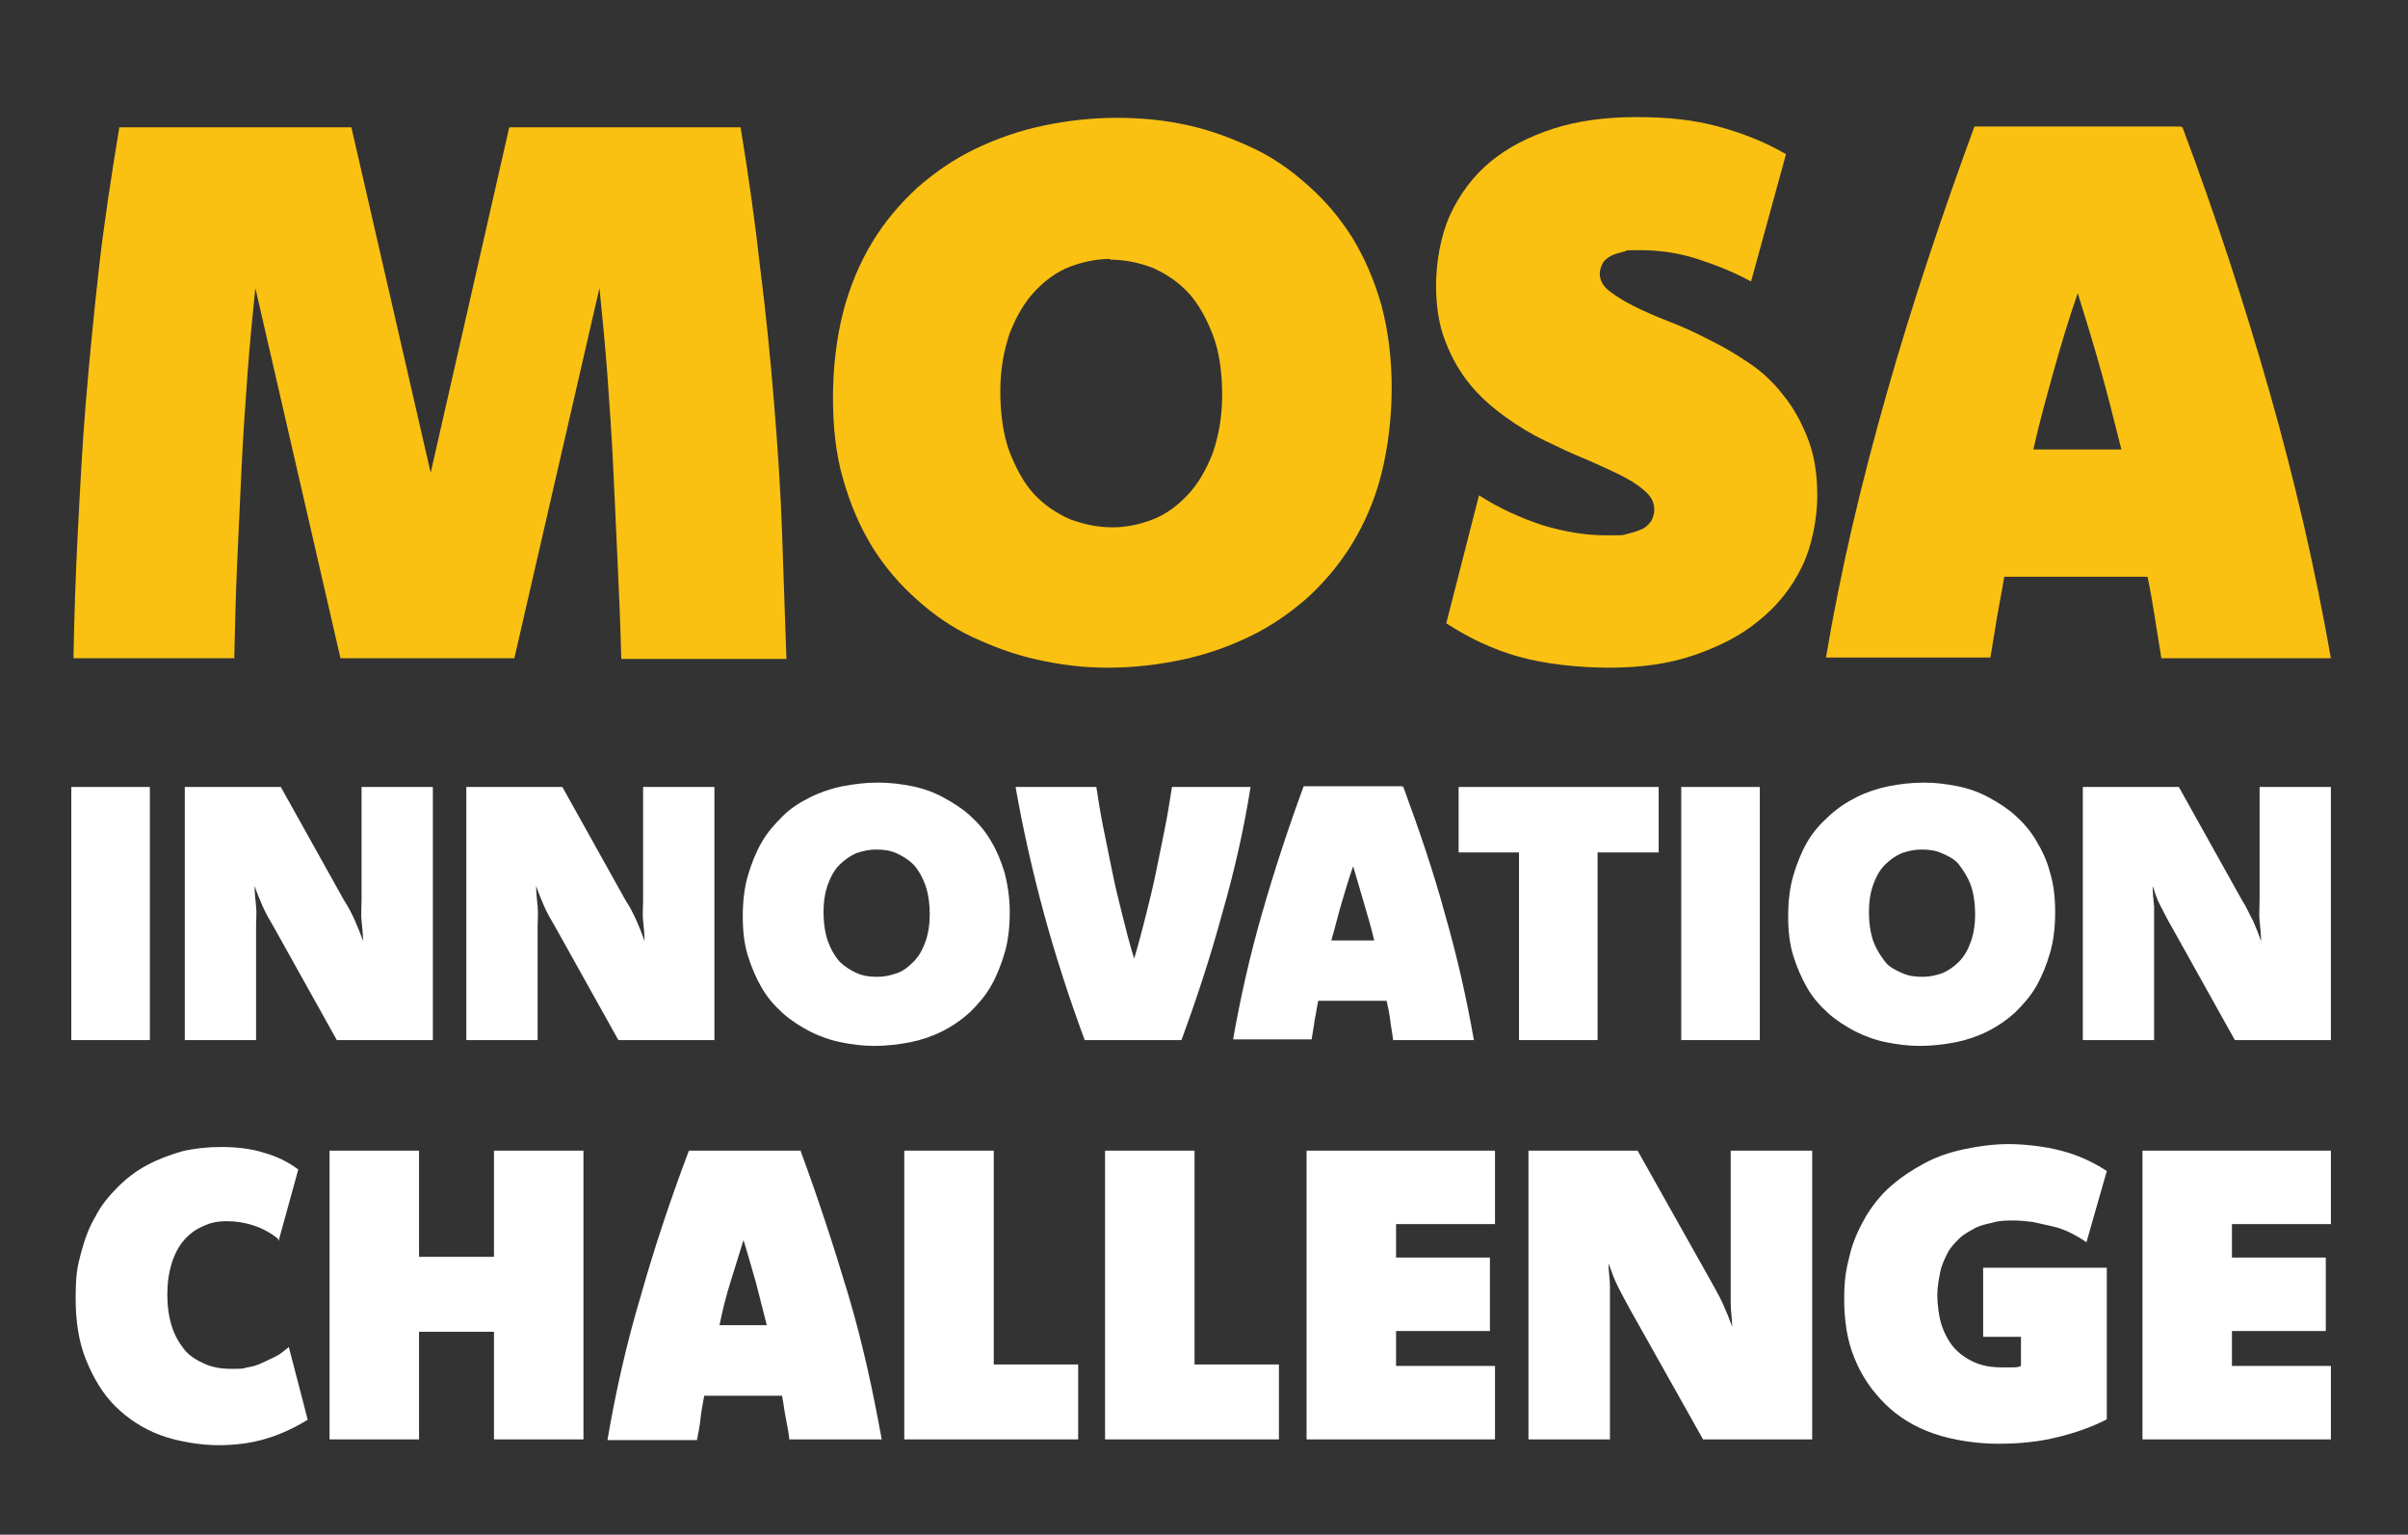
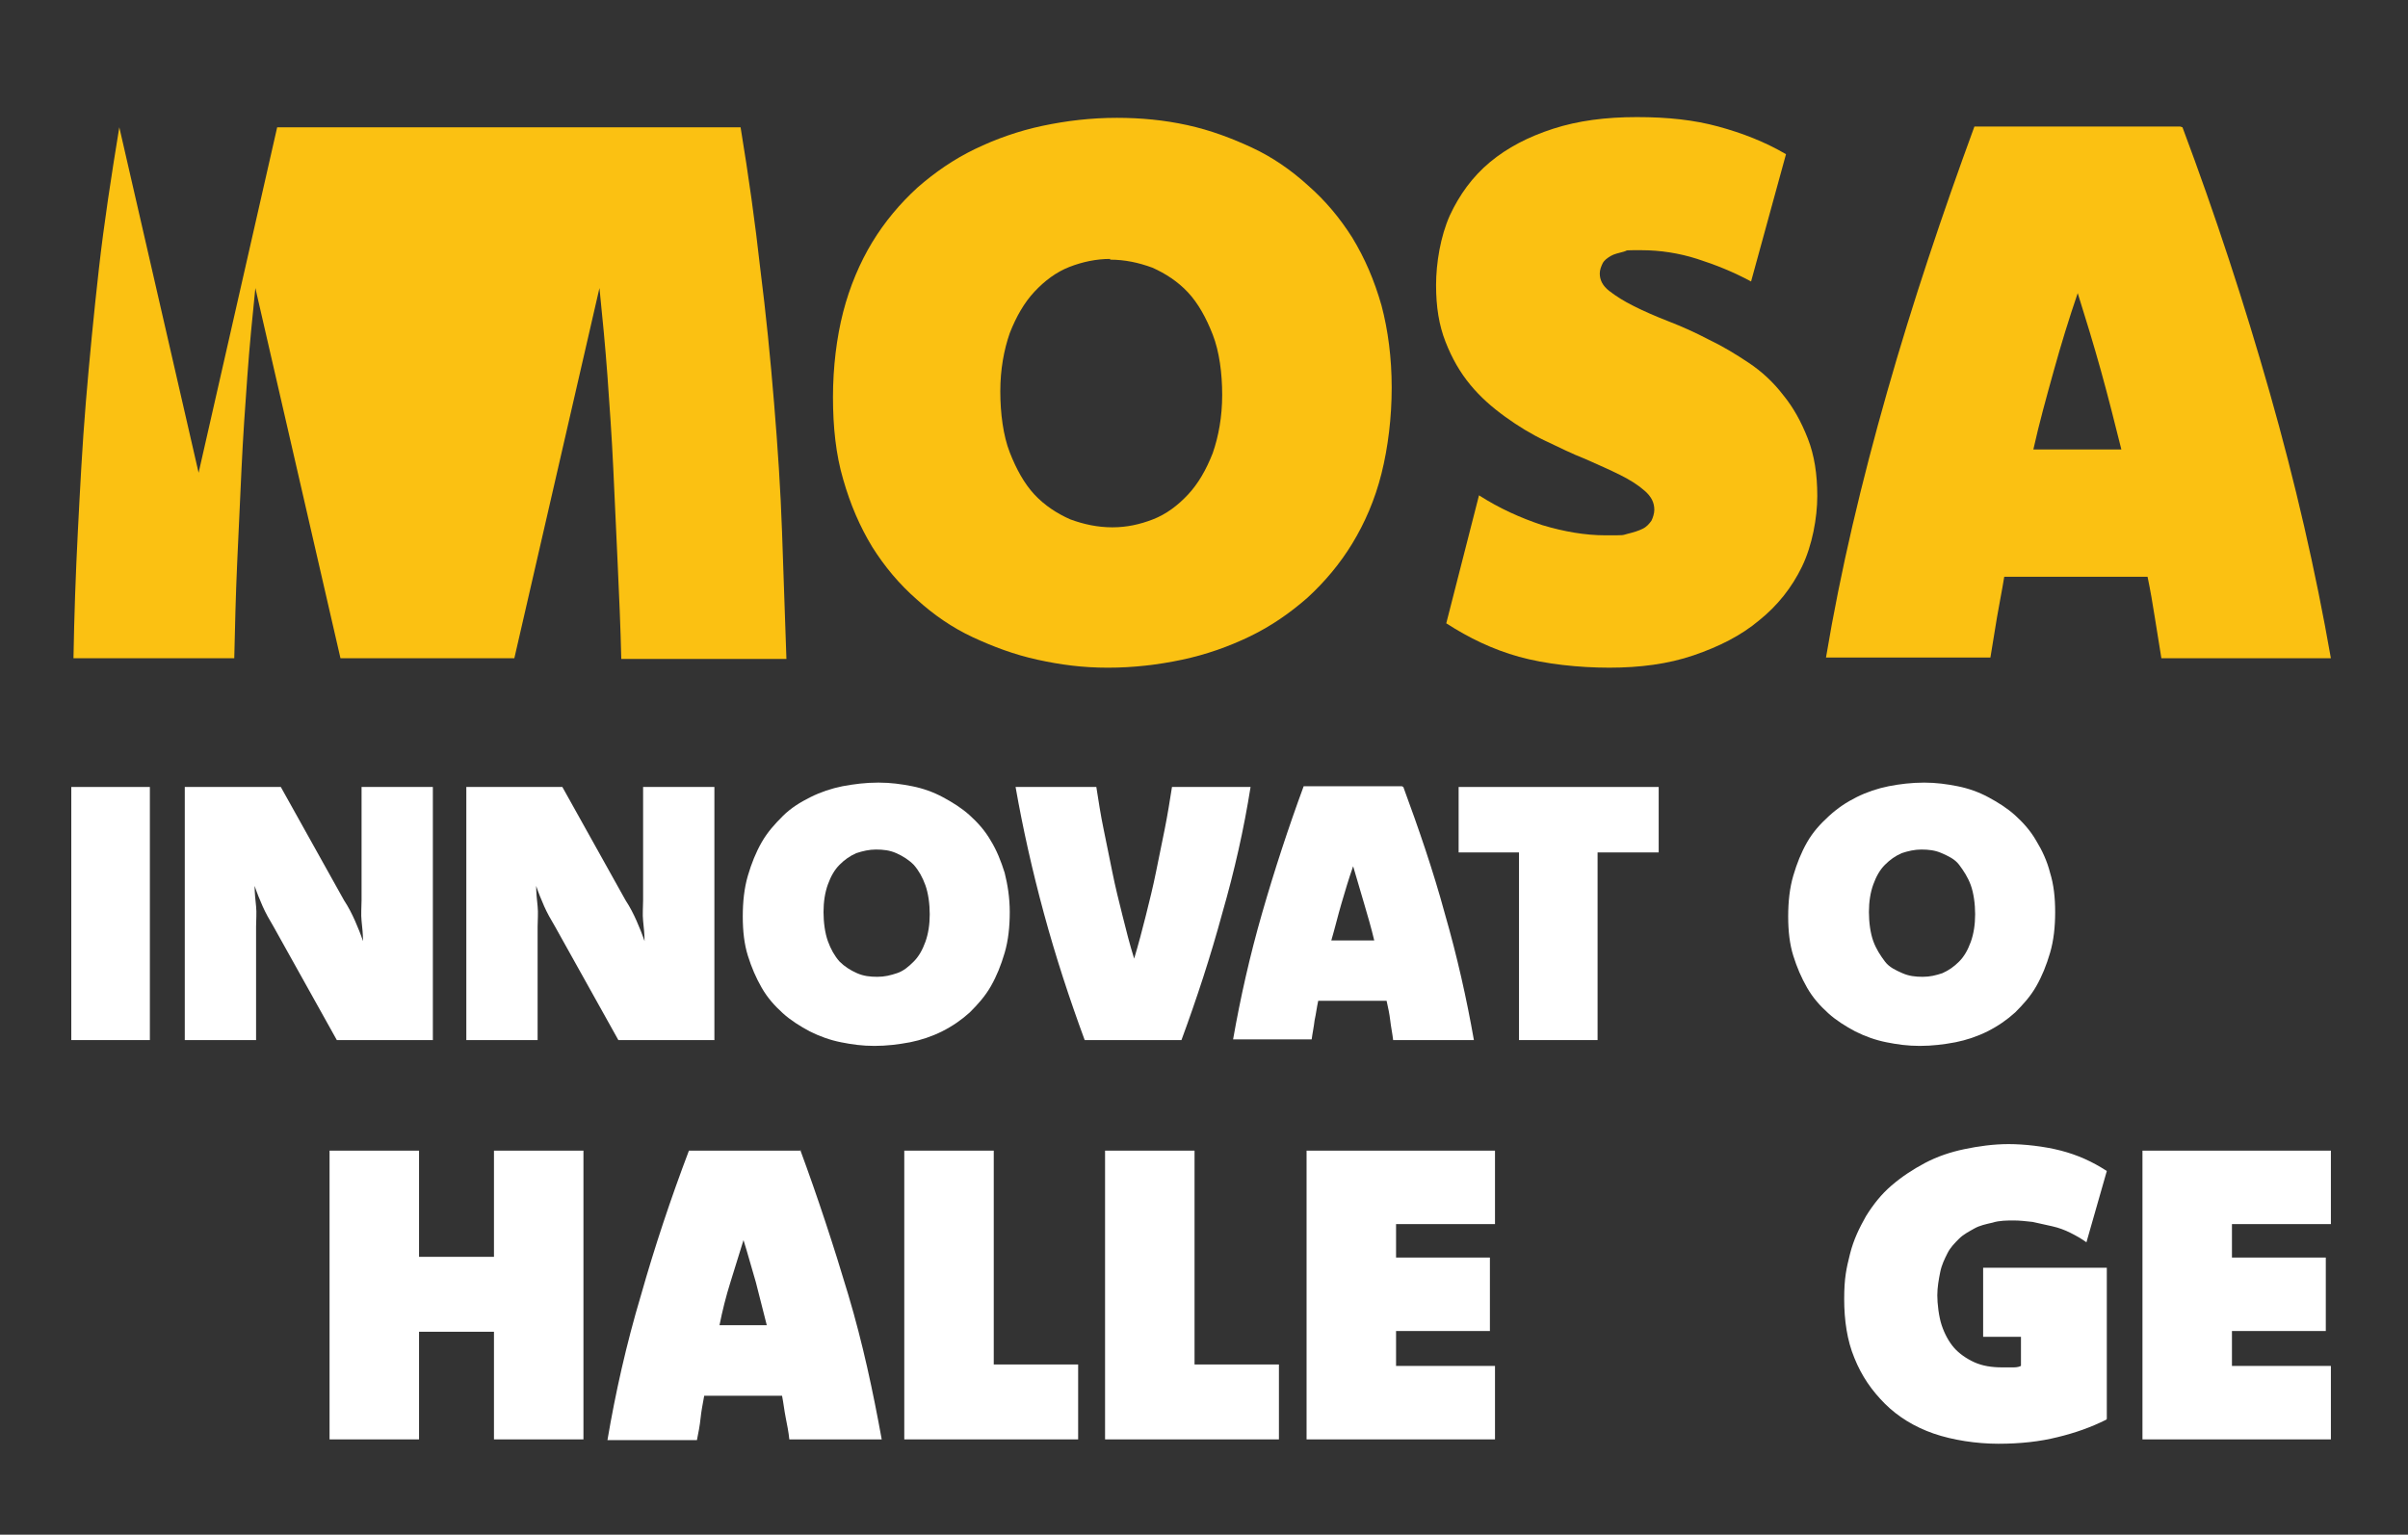
<svg xmlns="http://www.w3.org/2000/svg" id="Layer_1" version="1.1" viewBox="0 0 331 211">
  <rect x="0" y="0" width="331" height="211" fill="#333333" stroke="none" />
  <defs>
    <style>
      .st0 {
        fill: #fff;
      }

      .st1 {
        fill: #fbc112;
      }
    </style>
  </defs>
  <g>
-     <path class="st1" d="M101.8,17.5c1.1,6.7,2,13.1,2.7,19.4.8,6.3,1.4,12.4,1.9,18.5.5,6,.9,12,1.1,17.8s.4,11.6.6,17.4h-22.7c-.1-4.4-.3-8.8-.5-13.2-.2-4.4-.4-8.7-.6-13-.2-4.3-.5-8.5-.8-12.7-.3-4.1-.7-8.2-1.1-12.1l-11.7,50.9h-23.9l-11.7-50.9c-.4,3.9-.8,7.9-1.1,12.1-.3,4.1-.6,8.4-.8,12.7-.2,4.3-.4,8.6-.6,13s-.3,8.8-.4,13.1H10.1c.1-5.8.3-11.6.6-17.4s.6-11.8,1.1-17.8,1.1-12.2,1.8-18.4,1.7-12.7,2.8-19.4h31.9l10.9,47.5,10.8-47.5h31.6Z" />
+     <path class="st1" d="M101.8,17.5c1.1,6.7,2,13.1,2.7,19.4.8,6.3,1.4,12.4,1.9,18.5.5,6,.9,12,1.1,17.8s.4,11.6.6,17.4h-22.7c-.1-4.4-.3-8.8-.5-13.2-.2-4.4-.4-8.7-.6-13-.2-4.3-.5-8.5-.8-12.7-.3-4.1-.7-8.2-1.1-12.1l-11.7,50.9h-23.9l-11.7-50.9c-.4,3.9-.8,7.9-1.1,12.1-.3,4.1-.6,8.4-.8,12.7-.2,4.3-.4,8.6-.6,13s-.3,8.8-.4,13.1H10.1c.1-5.8.3-11.6.6-17.4s.6-11.8,1.1-17.8,1.1-12.2,1.8-18.4,1.7-12.7,2.8-19.4l10.9,47.5,10.8-47.5h31.6Z" />
    <path class="st1" d="M153.5,16.2c3.3,0,6.5.3,9.7,1s6.1,1.8,8.9,3.1,5.4,3.1,7.7,5.2c2.4,2.1,4.4,4.5,6.1,7.2,1.7,2.8,3,5.8,4,9.3.9,3.4,1.4,7.2,1.4,11.3s-.5,8.2-1.4,11.8-2.3,6.8-4,9.6c-1.7,2.8-3.8,5.3-6.2,7.5-2.4,2.1-5,3.9-7.9,5.3-2.9,1.4-6,2.5-9.3,3.2-3.3.7-6.7,1.1-10.2,1.1s-6.5-.4-9.7-1.1-6.1-1.8-8.9-3.1-5.4-3.1-7.7-5.2c-2.4-2.1-4.4-4.5-6.1-7.2-1.7-2.8-3-5.8-4-9.3-1-3.4-1.4-7.2-1.4-11.3s.5-8.2,1.4-11.7,2.3-6.8,4-9.6c1.7-2.8,3.8-5.3,6.2-7.5,2.4-2.1,5-3.9,7.9-5.3,2.9-1.4,6-2.5,9.3-3.2,3.3-.7,6.7-1.1,10.2-1.1h0ZM152.6,35.6c-1.9,0-3.8.4-5.6,1.1-1.8.7-3.4,1.9-4.8,3.4s-2.5,3.4-3.4,5.7c-.8,2.3-1.3,5-1.3,8s.4,6.1,1.3,8.4c.9,2.3,2,4.3,3.4,5.8s3.1,2.6,4.9,3.4c1.9.7,3.8,1.1,5.8,1.1s3.8-.4,5.6-1.1c1.8-.7,3.4-1.9,4.8-3.4s2.5-3.4,3.4-5.7c.8-2.3,1.3-5,1.3-8s-.4-6-1.3-8.3c-.9-2.3-2-4.3-3.4-5.8s-3.1-2.6-4.9-3.4c-1.9-.7-3.8-1.1-5.8-1.1h0Z" />
    <path class="st1" d="M203.3,68.1c2.8,1.8,5.7,3.1,8.7,4.1,3,.9,5.9,1.4,8.7,1.4s2.2,0,3-.2c.8-.2,1.5-.4,2.1-.7s.9-.7,1.2-1.1c.2-.4.4-1,.4-1.5,0-1-.4-1.8-1.3-2.6-.9-.8-2-1.5-3.4-2.2s-3-1.4-4.8-2.2c-1.8-.7-3.6-1.6-5.5-2.5-1.9-.9-3.7-2-5.5-3.3s-3.4-2.7-4.8-4.4c-1.4-1.7-2.5-3.6-3.4-5.9s-1.3-4.8-1.3-7.8.6-6.7,1.9-9.6c1.3-2.8,3.1-5.3,5.5-7.3,2.4-2,5.3-3.5,8.7-4.6,3.4-1.1,7.2-1.6,11.5-1.6s7.9.4,11.2,1.3,6.4,2.1,9.3,3.8l-4.8,17.5c-2.4-1.3-4.9-2.3-7.4-3.1s-5.1-1.2-7.7-1.2-1.7,0-2.4.2-1.3.3-1.8.6c-.5.3-.9.6-1.1,1s-.4.9-.4,1.4c0,.9.4,1.7,1.3,2.4s2,1.4,3.4,2.1c1.4.7,3,1.4,4.8,2.1s3.6,1.5,5.5,2.5c1.9.9,3.7,2,5.5,3.2s3.4,2.7,4.7,4.4c1.4,1.7,2.5,3.7,3.4,6,.9,2.3,1.3,4.9,1.3,7.9s-.7,6.8-2.1,9.7-3.4,5.4-5.9,7.4c-2.5,2.1-5.5,3.6-9,4.8s-7.4,1.7-11.6,1.7-8.8-.5-12.4-1.5c-3.6-1-6.9-2.6-10-4.6l4.5-17.6h0Z" />
    <path class="st1" d="M300,17.5c4.5,12,8.5,24.2,12,36.5,3.5,12.3,6.3,24.5,8.4,36.5h-23.3c-.3-1.9-.6-3.7-.9-5.6s-.6-3.7-1-5.6h-19.7c-.3,1.9-.7,3.8-1,5.6s-.6,3.7-.9,5.5h-22.6c2-12,4.9-24.2,8.4-36.5s7.6-24.5,12-36.5h28.3ZM291.6,61.8c-.9-3.6-1.8-7.2-2.8-10.8s-2.1-7.2-3.2-10.7c-1.2,3.5-2.3,7.1-3.3,10.7s-2,7.2-2.8,10.8h12.2,0Z" />
  </g>
  <g>
    <path class="st0" d="M20.6,143h-10.8v-34.8h10.8v34.8Z" />
    <path class="st0" d="M59.5,143h-13.2l-8.7-15.6c-.6-1-1.1-1.9-1.5-2.8s-.8-1.9-1.1-2.8c0,.9.1,1.9.2,2.8s0,1.9,0,2.8v15.6h-9.8v-34.8h13.2l8.7,15.6c.6.9,1.1,1.9,1.5,2.8.4.9.8,1.9,1.1,2.8,0-.9-.1-1.9-.2-2.8s0-1.9,0-2.8v-15.6h9.8v34.8h0Z" />
    <path class="st0" d="M98.2,143h-13.2l-8.7-15.6c-.6-1-1.1-1.9-1.5-2.8s-.8-1.9-1.1-2.8c0,.9.1,1.9.2,2.8s0,1.9,0,2.8v15.6h-9.8v-34.8h13.2l8.7,15.6c.6.9,1.1,1.9,1.5,2.8.4.9.8,1.9,1.1,2.8,0-.9-.1-1.9-.2-2.8s0-1.9,0-2.8v-15.6h9.8v34.8h0Z" />
    <path class="st0" d="M120.8,107.6c1.6,0,3.1.2,4.6.5,1.5.3,2.9.8,4.2,1.5,1.3.7,2.6,1.5,3.7,2.5,1.1,1,2.1,2.1,2.9,3.5.8,1.3,1.4,2.8,1.9,4.4.4,1.6.7,3.4.7,5.4s-.2,3.9-.7,5.6-1.1,3.2-1.9,4.6c-.8,1.4-1.8,2.5-2.9,3.6-1.1,1-2.4,1.9-3.8,2.6-1.4.7-2.9,1.2-4.4,1.5-1.6.3-3.2.5-4.9.5s-3.1-.2-4.6-.5-2.9-.8-4.3-1.5c-1.3-.7-2.6-1.5-3.7-2.5s-2.1-2.1-2.9-3.5-1.4-2.8-1.9-4.4c-.5-1.6-.7-3.4-.7-5.4s.2-3.9.7-5.6,1.1-3.2,1.9-4.6c.8-1.4,1.8-2.5,2.9-3.6s2.4-1.9,3.8-2.6c1.4-.7,2.9-1.2,4.4-1.5,1.6-.3,3.2-.5,4.9-.5h0ZM120.4,116.8c-.9,0-1.8.2-2.7.5-.9.4-1.6.9-2.3,1.6s-1.2,1.6-1.6,2.7c-.4,1.1-.6,2.4-.6,3.8s.2,2.9.6,4c.4,1.1.9,2,1.6,2.8.7.7,1.5,1.2,2.4,1.6s1.8.5,2.8.5,1.8-.2,2.7-.5,1.6-.9,2.3-1.6c.7-.7,1.2-1.6,1.6-2.7.4-1.1.6-2.4.6-3.8s-.2-2.9-.6-4-.9-2-1.6-2.8c-.7-.7-1.5-1.2-2.4-1.6-.9-.4-1.8-.5-2.8-.5h0Z" />
    <path class="st0" d="M171.9,108.2c-.9,5.7-2.2,11.5-3.9,17.4-1.6,5.9-3.5,11.7-5.6,17.4h-13.3c-2.1-5.7-4-11.5-5.6-17.4-1.6-5.9-2.9-11.7-3.9-17.4h11.1c.3,1.9.6,3.9,1,5.8s.8,3.9,1.2,5.9.9,4,1.4,6c.5,2,1,4,1.6,5.9.6-2,1.1-3.9,1.6-5.9.5-2,1-4,1.4-6,.4-2,.8-4,1.2-5.9.4-2,.7-3.9,1-5.8h10.8Z" />
    <path class="st0" d="M192.9,108.2c2.1,5.7,4.1,11.5,5.7,17.4,1.7,5.9,3,11.7,4,17.4h-11.1c-.1-.9-.3-1.8-.4-2.7-.1-.9-.3-1.8-.5-2.7h-9.4c-.2.9-.3,1.8-.5,2.7-.1.9-.3,1.8-.4,2.6h-10.8c1-5.7,2.3-11.5,4-17.4,1.7-5.9,3.6-11.7,5.7-17.4h13.5ZM188.9,129.3c-.4-1.7-.9-3.4-1.4-5.1-.5-1.7-1-3.4-1.5-5.1-.6,1.7-1.1,3.4-1.6,5.1-.5,1.7-.9,3.4-1.4,5.1h5.8,0Z" />
    <path class="st0" d="M227.9,117.2h-8.3v25.8h-10.8v-25.8h-8.3v-9h27.5v9h0Z" />
-     <path class="st0" d="M241.9,143h-10.8v-34.8h10.8v34.8Z" />
    <path class="st0" d="M264.5,107.6c1.6,0,3.1.2,4.6.5,1.5.3,2.9.8,4.2,1.5,1.3.7,2.6,1.5,3.7,2.5,1.1,1,2.1,2.1,2.9,3.5.8,1.3,1.5,2.8,1.9,4.4.5,1.6.7,3.4.7,5.4s-.2,3.9-.7,5.6-1.1,3.2-1.9,4.6c-.8,1.4-1.8,2.5-2.9,3.6-1.1,1-2.4,1.9-3.8,2.6-1.4.7-2.9,1.2-4.4,1.5-1.6.3-3.2.5-4.9.5s-3.1-.2-4.6-.5-2.9-.8-4.3-1.5c-1.3-.7-2.6-1.5-3.7-2.5s-2.1-2.1-2.9-3.5-1.4-2.8-1.9-4.4-.7-3.4-.7-5.4.2-3.9.7-5.6,1.1-3.2,1.9-4.6c.8-1.4,1.8-2.5,3-3.6s2.4-1.9,3.8-2.6c1.4-.7,2.9-1.2,4.4-1.5s3.2-.5,4.9-.5h0ZM264.1,116.8c-.9,0-1.8.2-2.7.5-.9.4-1.6.9-2.3,1.6-.7.7-1.2,1.6-1.6,2.7-.4,1.1-.6,2.4-.6,3.8s.2,2.9.6,4c.4,1.1,1,2,1.6,2.8s1.5,1.2,2.4,1.6,1.8.5,2.8.5,1.8-.2,2.7-.5c.9-.4,1.6-.9,2.3-1.6.7-.7,1.2-1.6,1.6-2.7s.6-2.4.6-3.8-.2-2.9-.6-4-1-2-1.6-2.8-1.5-1.2-2.4-1.6c-.9-.4-1.8-.5-2.8-.5h0Z" />
-     <path class="st0" d="M320.4,143h-13.2l-8.7-15.6c-.6-1-1-1.9-1.5-2.8s-.8-1.9-1.1-2.8c0,.9.1,1.9.2,2.8,0,.9,0,1.9,0,2.8v15.6h-9.8v-34.8h13.2l8.7,15.6c.6.9,1,1.9,1.5,2.8.4.9.8,1.9,1.1,2.8,0-.9-.1-1.9-.2-2.8s0-1.9,0-2.8v-15.6h9.8v34.8h0Z" />
-     <path class="st0" d="M38.2,170.3c-1-.8-2.1-1.4-3.3-1.8s-2.4-.6-3.7-.6-2.3.2-3.3.7c-1,.4-1.9,1.1-2.6,1.9s-1.3,1.9-1.7,3.2-.6,2.7-.6,4.3.2,3,.6,4.3,1,2.3,1.7,3.2c.7.9,1.7,1.5,2.8,2s2.3.7,3.7.7,1.5,0,2.2-.2c.7-.1,1.4-.3,2-.6s1.3-.6,1.9-.9,1.2-.8,1.8-1.3l2.6,10c-1.8,1.1-3.7,2-5.7,2.6s-4.2.9-6.6.9-5.6-.5-8-1.4c-2.4-.9-4.5-2.3-6.2-4-1.7-1.7-3-3.9-4-6.4s-1.4-5.3-1.4-8.4.2-4.2.7-6.1,1.1-3.6,2-5.1c.8-1.6,1.9-2.9,3.1-4.1s2.5-2.2,4-3c1.5-.8,3.1-1.4,4.8-1.9,1.7-.4,3.5-.6,5.4-.6s4.1.2,5.9.8c1.8.5,3.4,1.3,4.7,2.3l-2.7,9.8h0Z" />
    <path class="st0" d="M80.2,197.9h-12.3v-14.8h-10.3v14.8h-12.3v-39.7h12.3v14.6h10.3v-14.6h12.3v39.7Z" />
    <path class="st0" d="M110,158.1c2.4,6.5,4.6,13.2,6.6,19.9s3.4,13.3,4.6,19.9h-12.7c-.1-1-.3-2-.5-3-.2-1-.3-2-.5-3h-10.7c-.2,1.1-.4,2.1-.5,3.1s-.3,2-.5,3h-12.3c1.1-6.5,2.6-13.2,4.6-19.9,1.9-6.7,4.1-13.3,6.6-19.9h15.4ZM105.4,182.2c-.5-2-1-3.9-1.5-5.9-.6-2-1.1-3.9-1.7-5.8-.6,1.9-1.2,3.9-1.8,5.8s-1.1,3.9-1.5,5.9h6.6,0Z" />
    <path class="st0" d="M136.6,187.6h11.6v10.3h-23.9v-39.7h12.3v29.4h0Z" />
    <path class="st0" d="M164.2,187.6h11.6v10.3h-23.9v-39.7h12.3v29.4h0Z" />
    <path class="st0" d="M205.5,168.3h-13.6v4.6h12.9v10.1h-12.9v4.8h13.6v10.1h-25.9v-39.7h25.9v10.1h0Z" />
-     <path class="st0" d="M249.1,197.9h-15l-10-17.8c-.6-1.1-1.2-2.2-1.7-3.2s-.9-2.1-1.3-3.2c0,1.1.2,2.1.2,3.2,0,1.1,0,2.1,0,3.2v17.8h-11.2v-39.7h15l10,17.8c.6,1.1,1.2,2.1,1.7,3.2.5,1.1.9,2.1,1.3,3.2,0-1.1-.2-2.1-.2-3.2s0-2.1,0-3.2v-17.8h11.2v39.7h0Z" />
    <path class="st0" d="M289.5,195.2c-2,1-4.2,1.8-6.7,2.4-2.4.6-5.1.9-8.1.9s-6.3-.5-8.9-1.4-4.9-2.3-6.7-4.1-3.2-3.8-4.2-6.3c-1-2.4-1.4-5.2-1.4-8.1s.3-4.2.8-6.2,1.3-3.6,2.2-5.2c1-1.6,2.1-3,3.5-4.2,1.4-1.2,2.9-2.2,4.6-3.1s3.5-1.5,5.4-1.9c1.9-.4,4-.7,6.1-.7s4.9.3,7.2.9,4.3,1.5,6.3,2.8l-2.8,9.8c-.7-.5-1.4-.9-2.2-1.3s-1.6-.7-2.5-.9c-.9-.2-1.8-.4-2.7-.6-.9-.1-1.8-.2-2.6-.2s-2,0-2.9.3c-.9.2-1.8.4-2.5.8s-1.5.8-2.1,1.4c-.6.6-1.2,1.2-1.6,2s-.8,1.6-1,2.6-.4,2.1-.4,3.2.2,2.9.6,4.1,1,2.3,1.7,3.1,1.7,1.5,2.8,2,2.4.7,3.8.7.9,0,1.4,0c.4,0,.8,0,1.2-.2v-4h-5.2v-9.5h17v20.8h0Z" />
    <path class="st0" d="M320.4,168.3h-13.6v4.6h12.9v10.1h-12.9v4.8h13.6v10.1h-25.9v-39.7h25.9v10.1h0Z" />
  </g>
</svg>